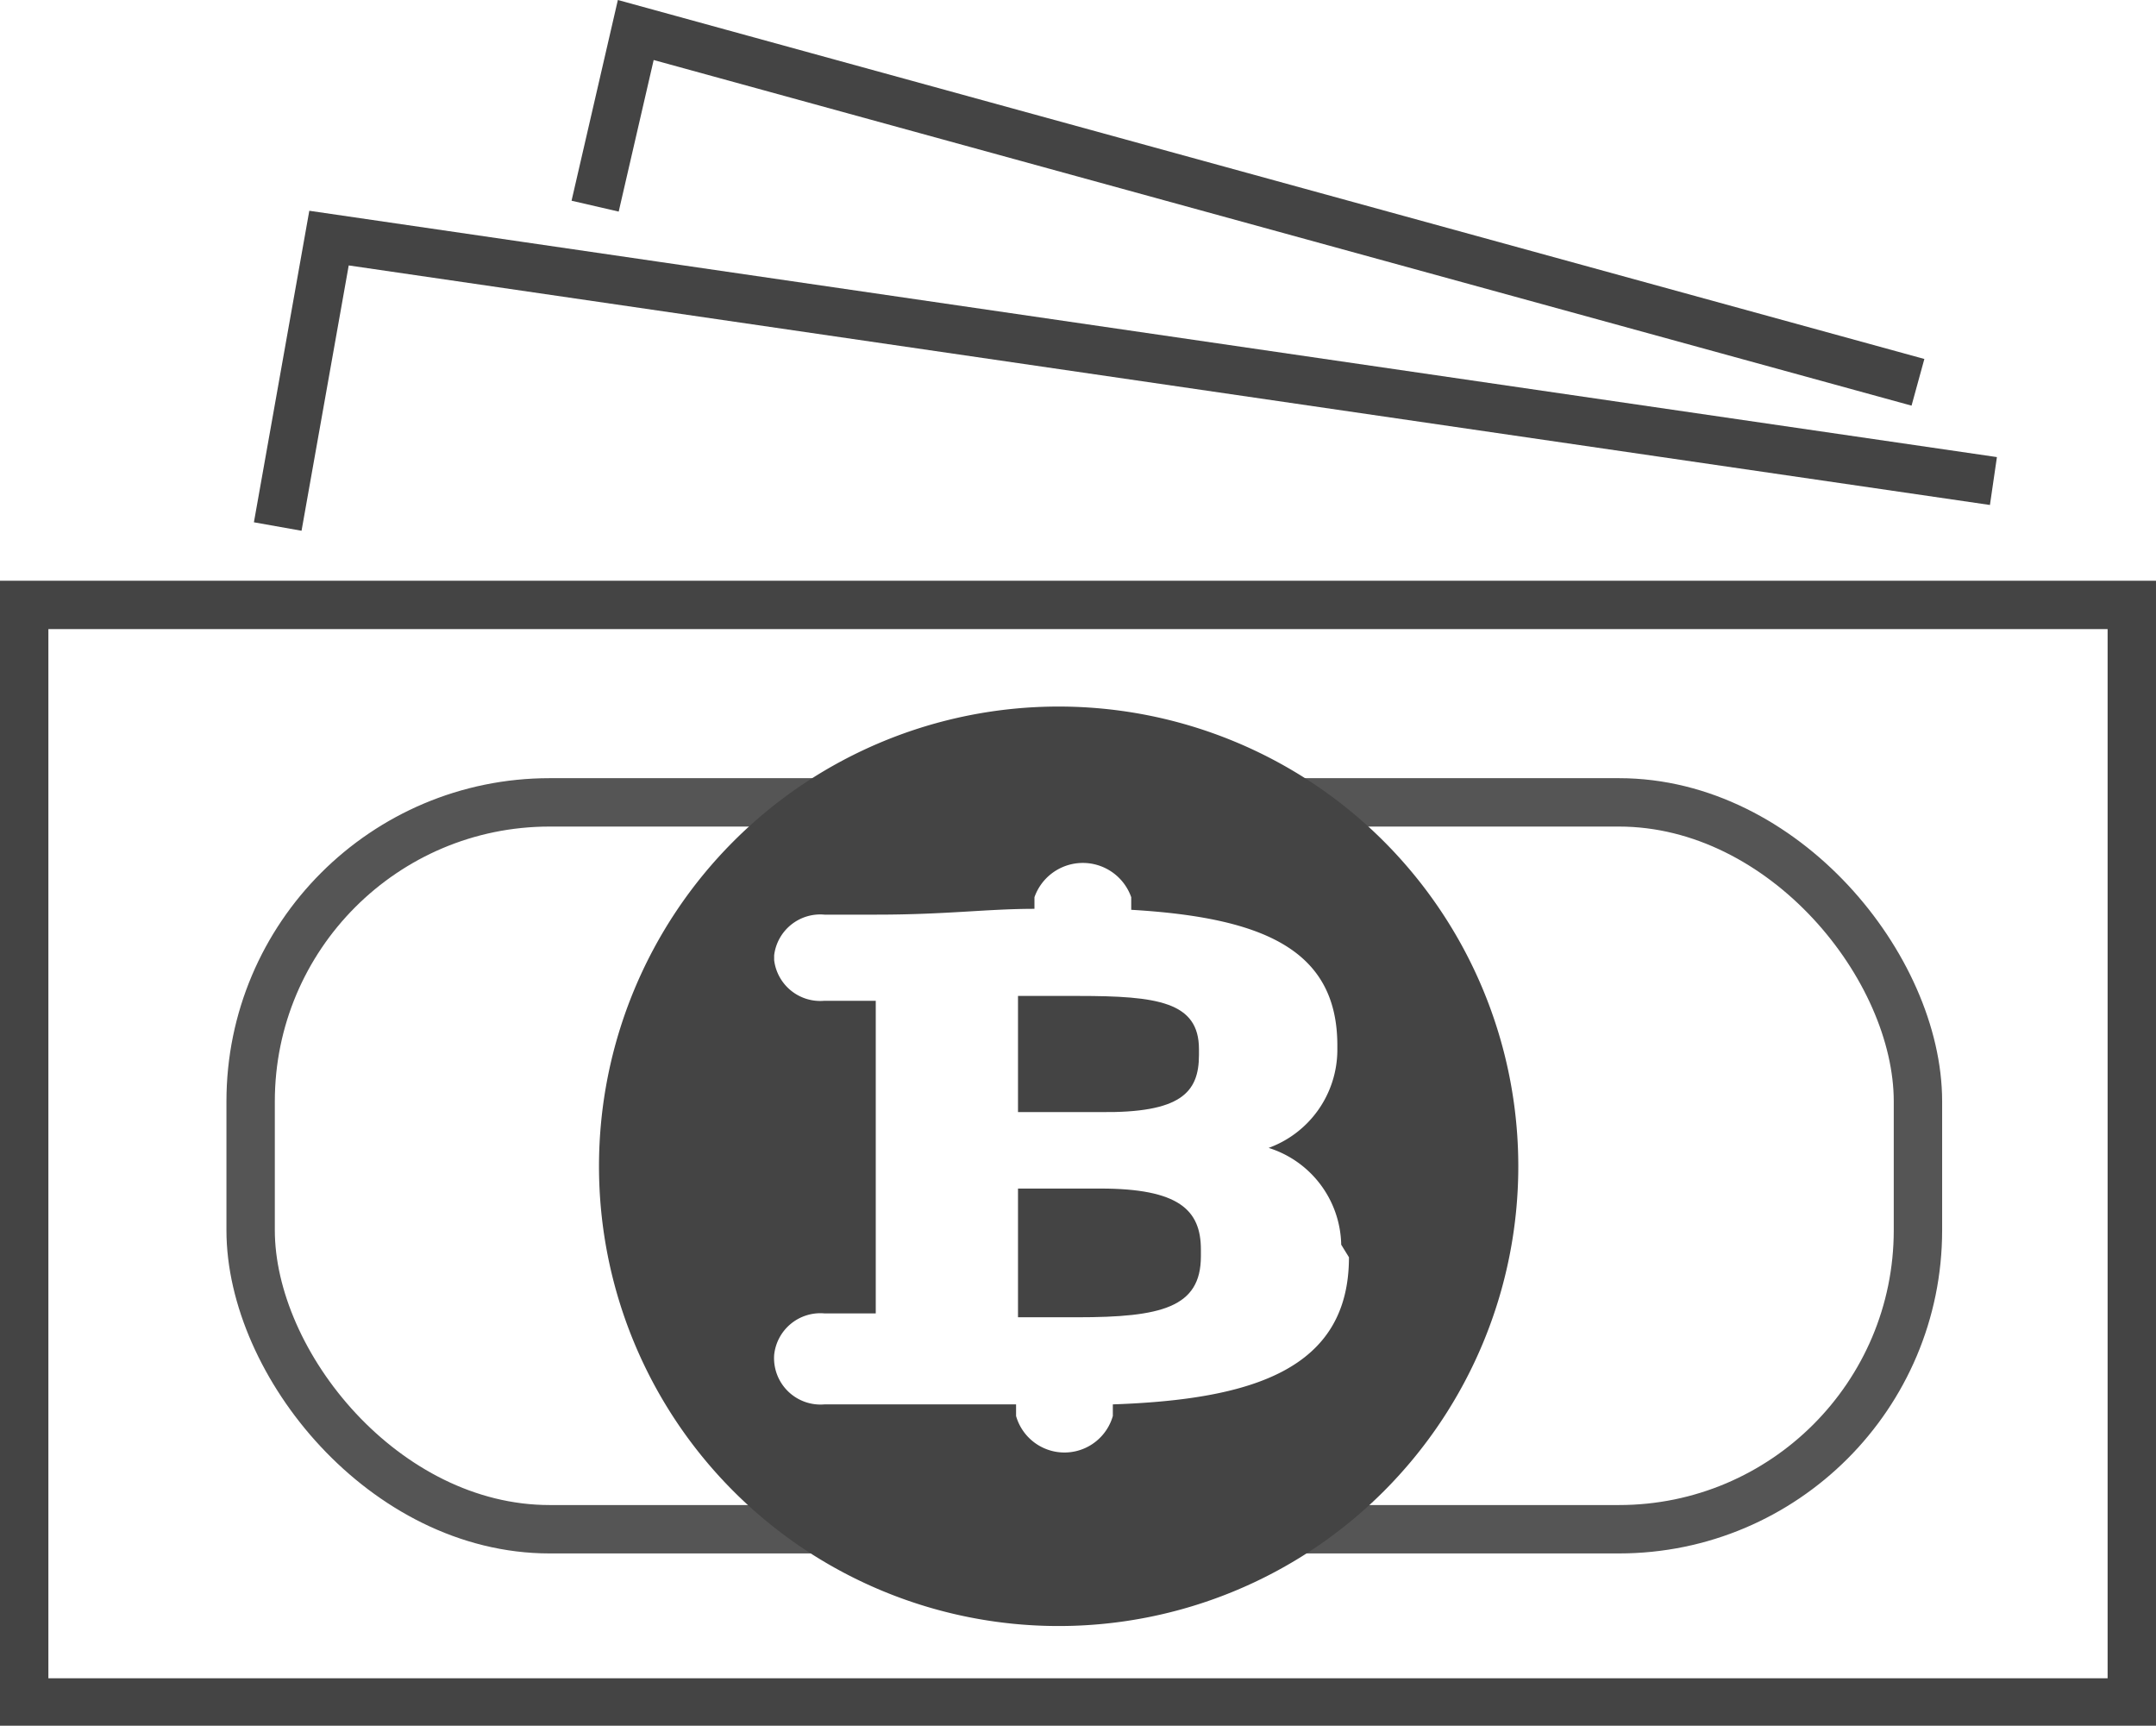
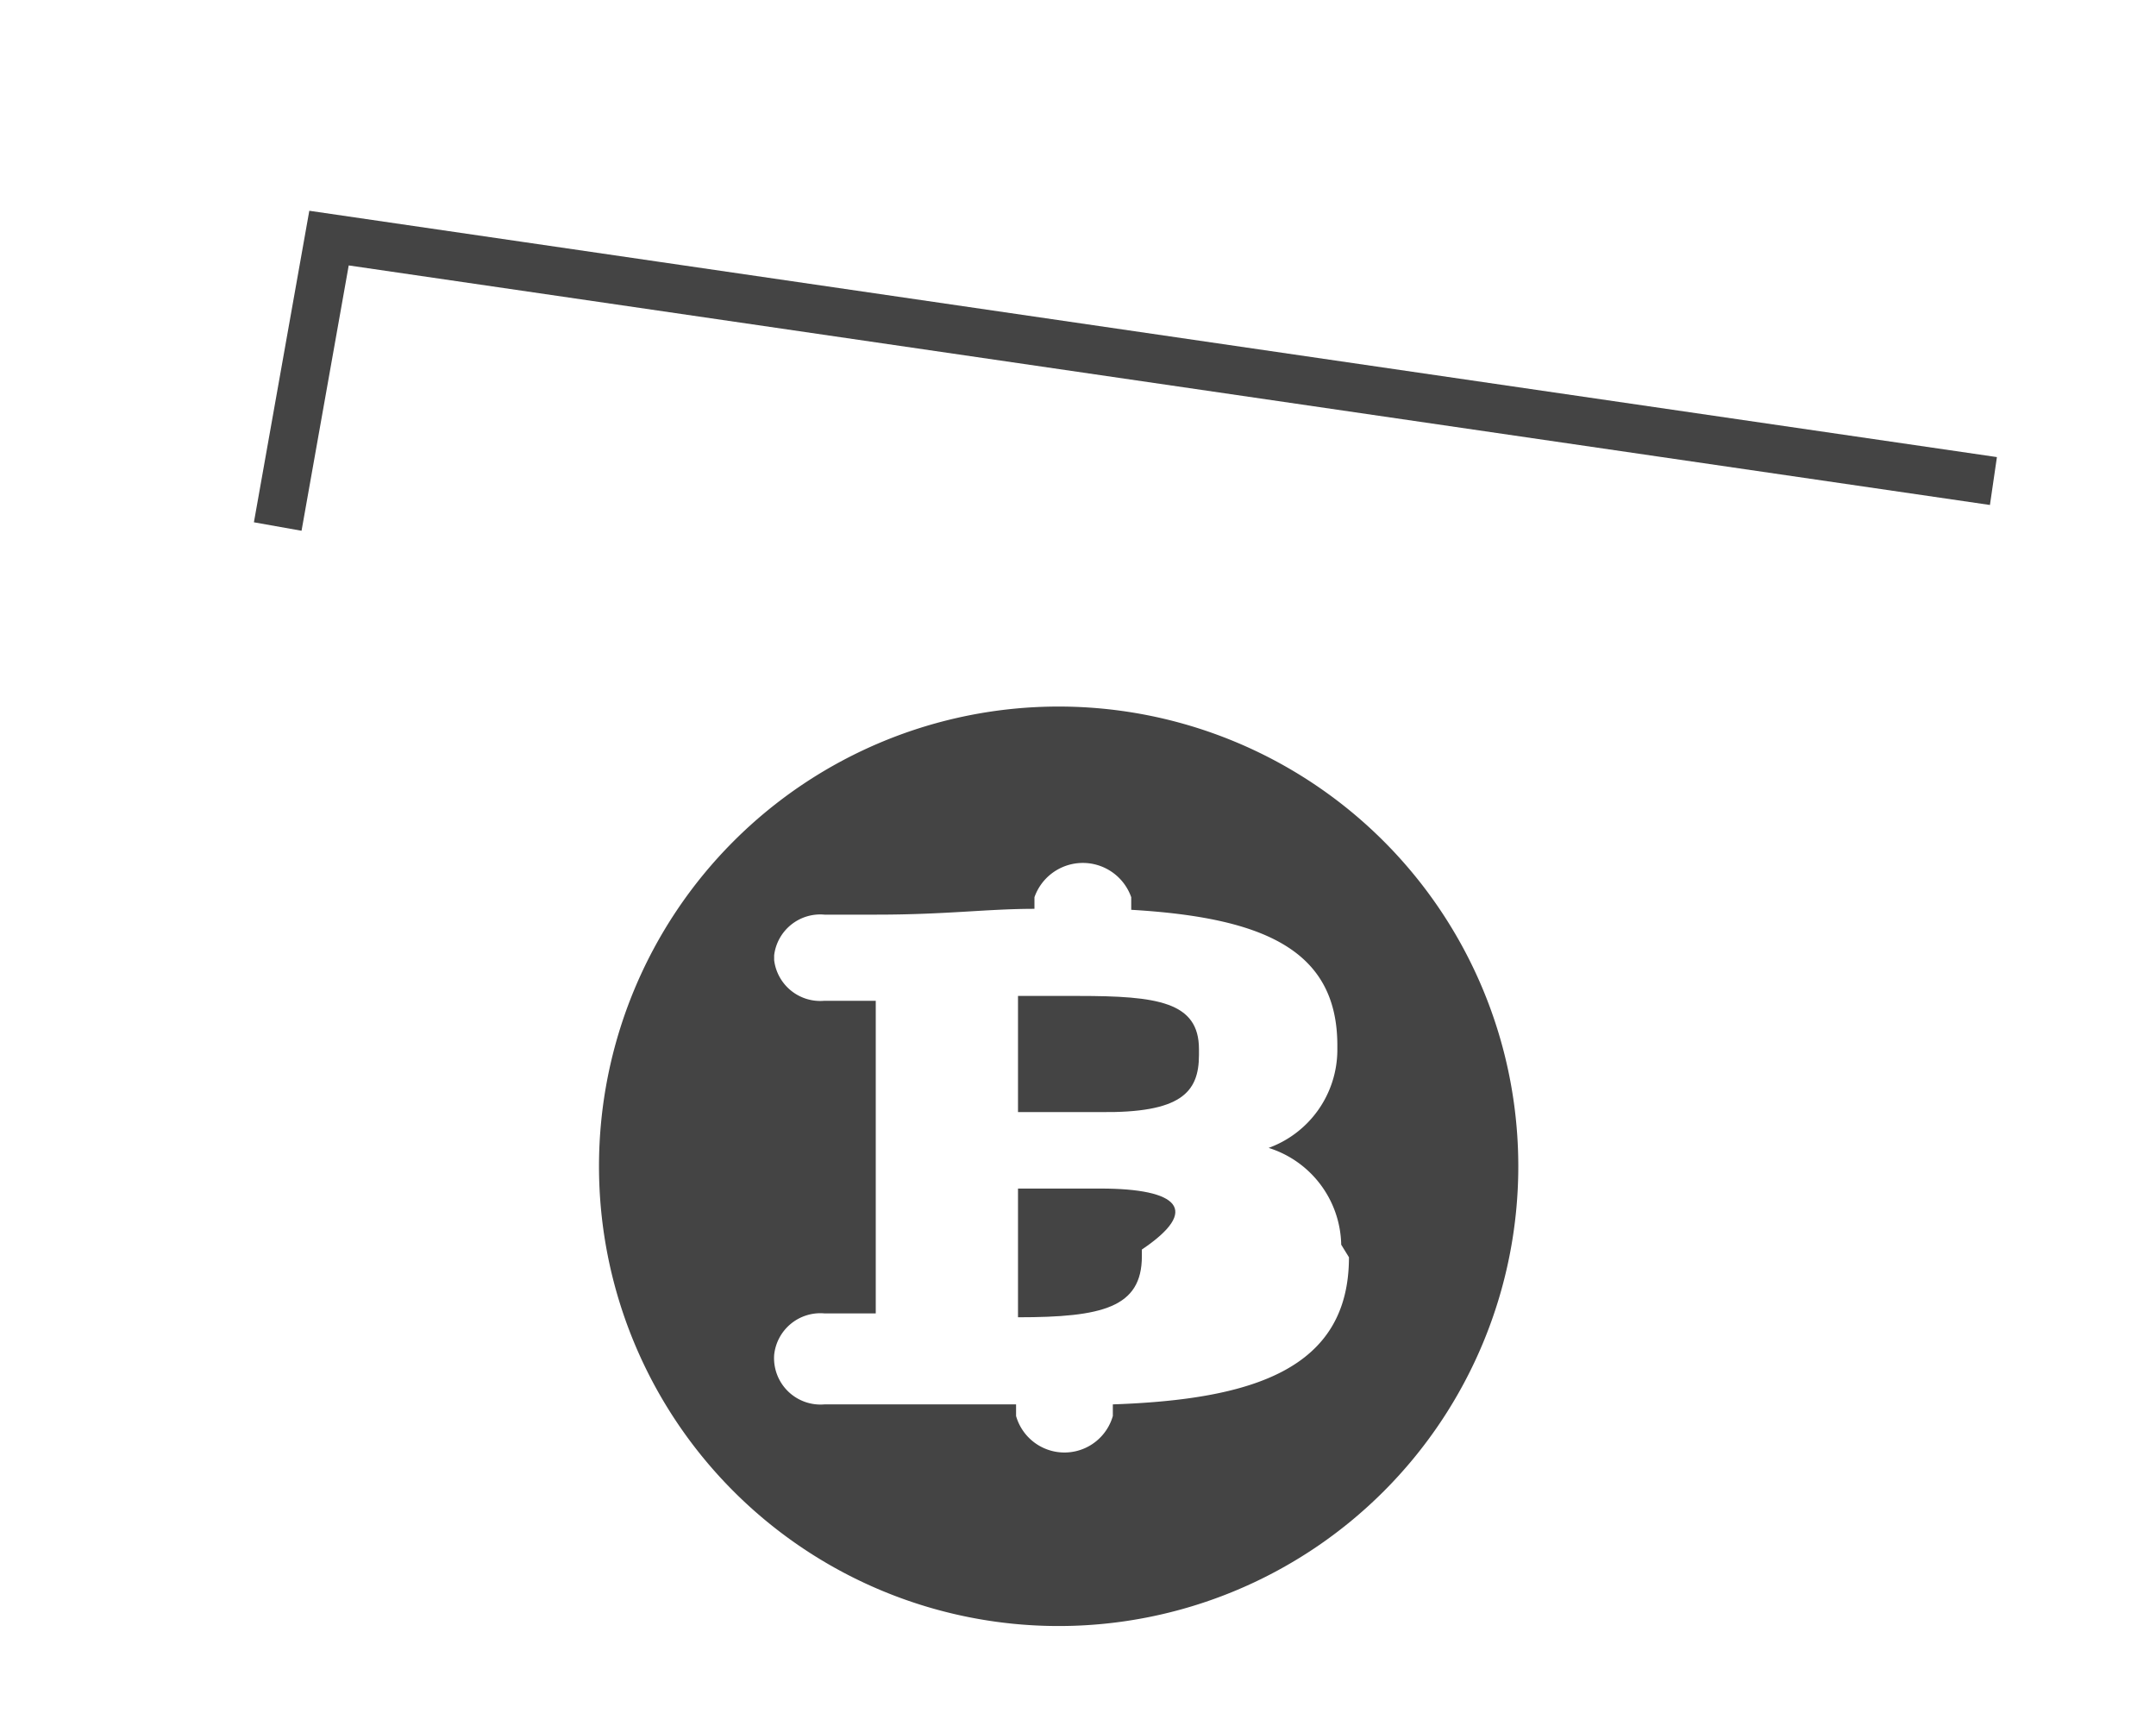
<svg xmlns="http://www.w3.org/2000/svg" viewBox="0 0 22.28 17.83">
  <defs>
    <style>.cls-1,.cls-2{fill:none;stroke-miterlimit:10;stroke-width:0.5px;}.cls-1{stroke:#444;}.cls-2{stroke:#555;}.cls-3{fill:#444;}</style>
  </defs>
  <g id="Layer_2" data-name="Layer 2">
    <g id="Layer_1-2" data-name="Layer 1">
-       <rect class="cls-1" x="0.25" y="6.25" width="21.78" height="11.34" />
      <polyline class="cls-1" points="20.6 4.97 3.4 2.46 2.87 5.44" />
-       <polyline class="cls-1" points="19.82 3.95 6.57 0.31 6.15 2.13" />
-       <rect class="cls-2" x="2.59" y="8.29" width="17.23" height="7.51" rx="3.09" />
      <path class="cls-3" d="M10.94,7.3a4.75,4.75,0,1,0,4.75,4.75A4.75,4.75,0,0,0,10.94,7.3Zm3,5.69c0,1.16-1,1.47-2.44,1.52v.12a.52.52,0,0,1-1,0v-.12c-.4,0-.78,0-1.33,0H8.52A.48.48,0,0,1,8,14v0a.48.48,0,0,1,.52-.43h.53V10.34H8.52A.48.48,0,0,1,8,9.92V9.87a.48.48,0,0,1,.52-.42h.54c.72,0,1.14-.06,1.63-.06V9.27a.53.53,0,0,1,1,0V9.4c1.36.08,2.13.41,2.13,1.4v.06a1.08,1.08,0,0,1-.71,1,1.07,1.07,0,0,1,.75,1Z" />
      <path class="cls-3" d="M12.39,10.9v-.06c0-.49-.43-.55-1.25-.55h-.62v1.2h.85C12.2,11.5,12.39,11.29,12.39,10.9Z" />
-       <path class="cls-3" d="M11.37,12.28h-.85v1.33h.61c.87,0,1.28-.1,1.28-.63v-.07C12.41,12.5,12.18,12.28,11.37,12.28Z" />
+       <path class="cls-3" d="M11.37,12.28h-.85v1.33c.87,0,1.28-.1,1.28-.63v-.07C12.41,12.5,12.18,12.28,11.37,12.28Z" />
    </g>
  </g>
</svg>